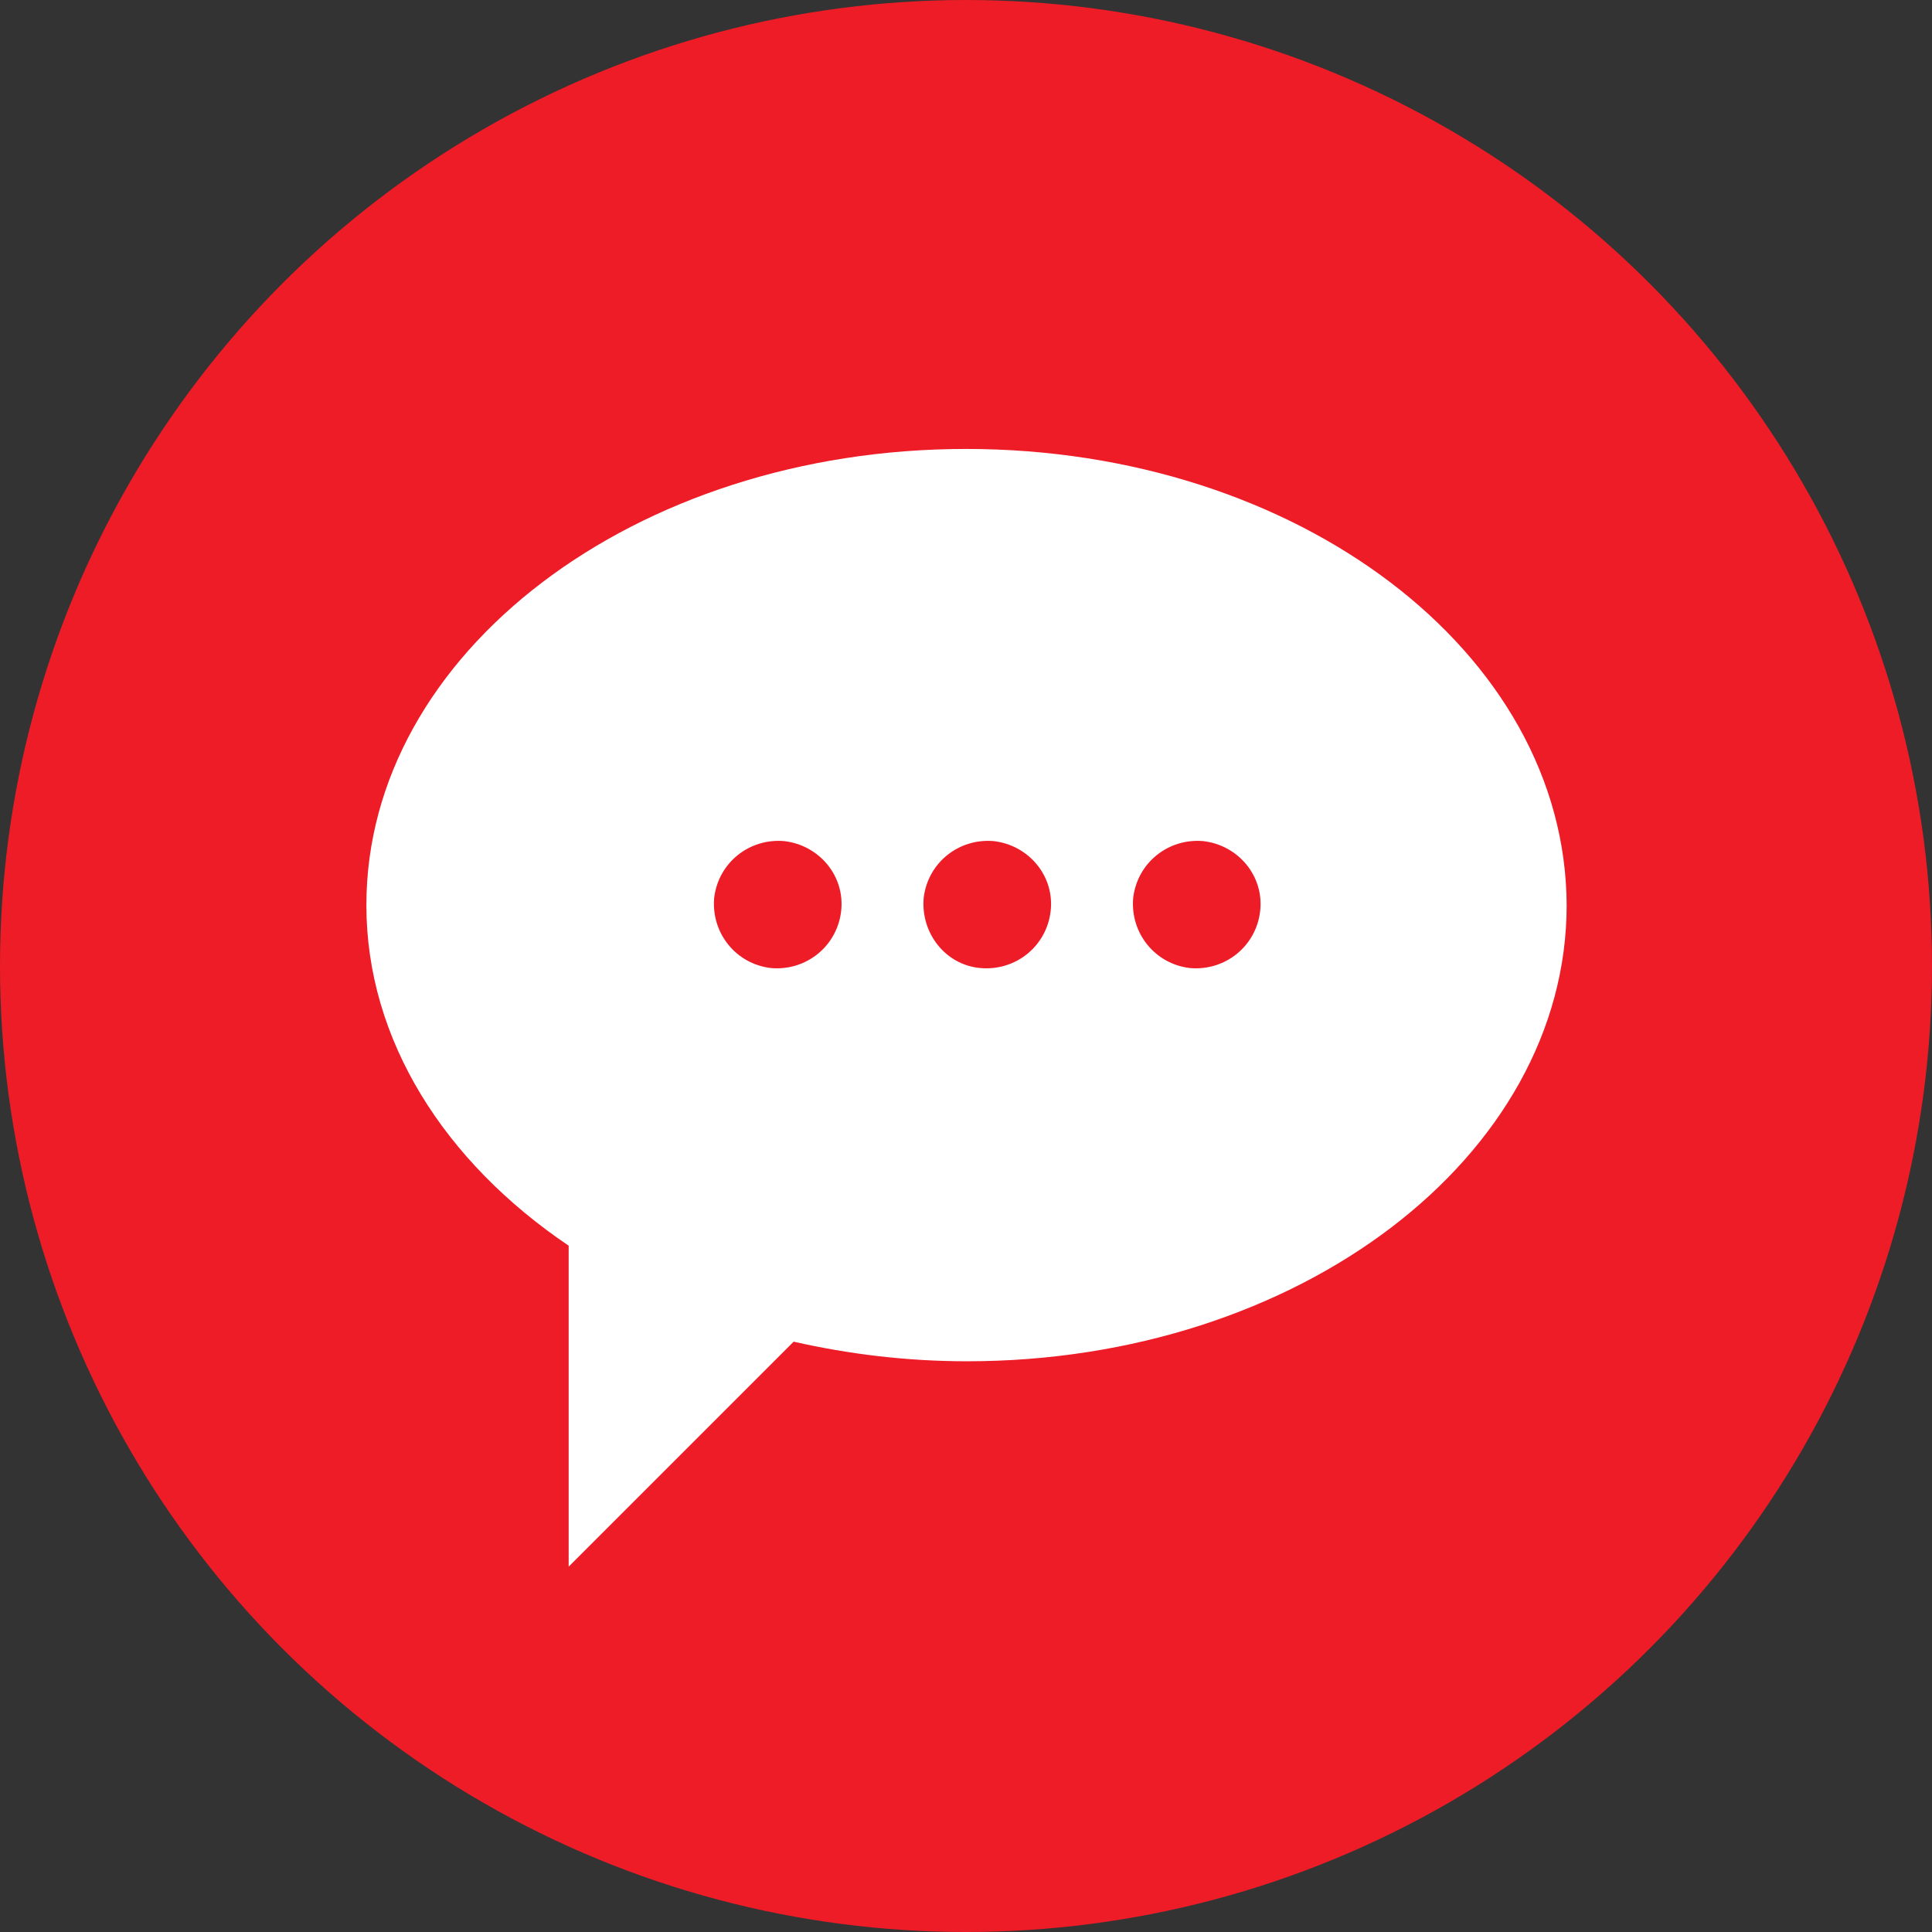
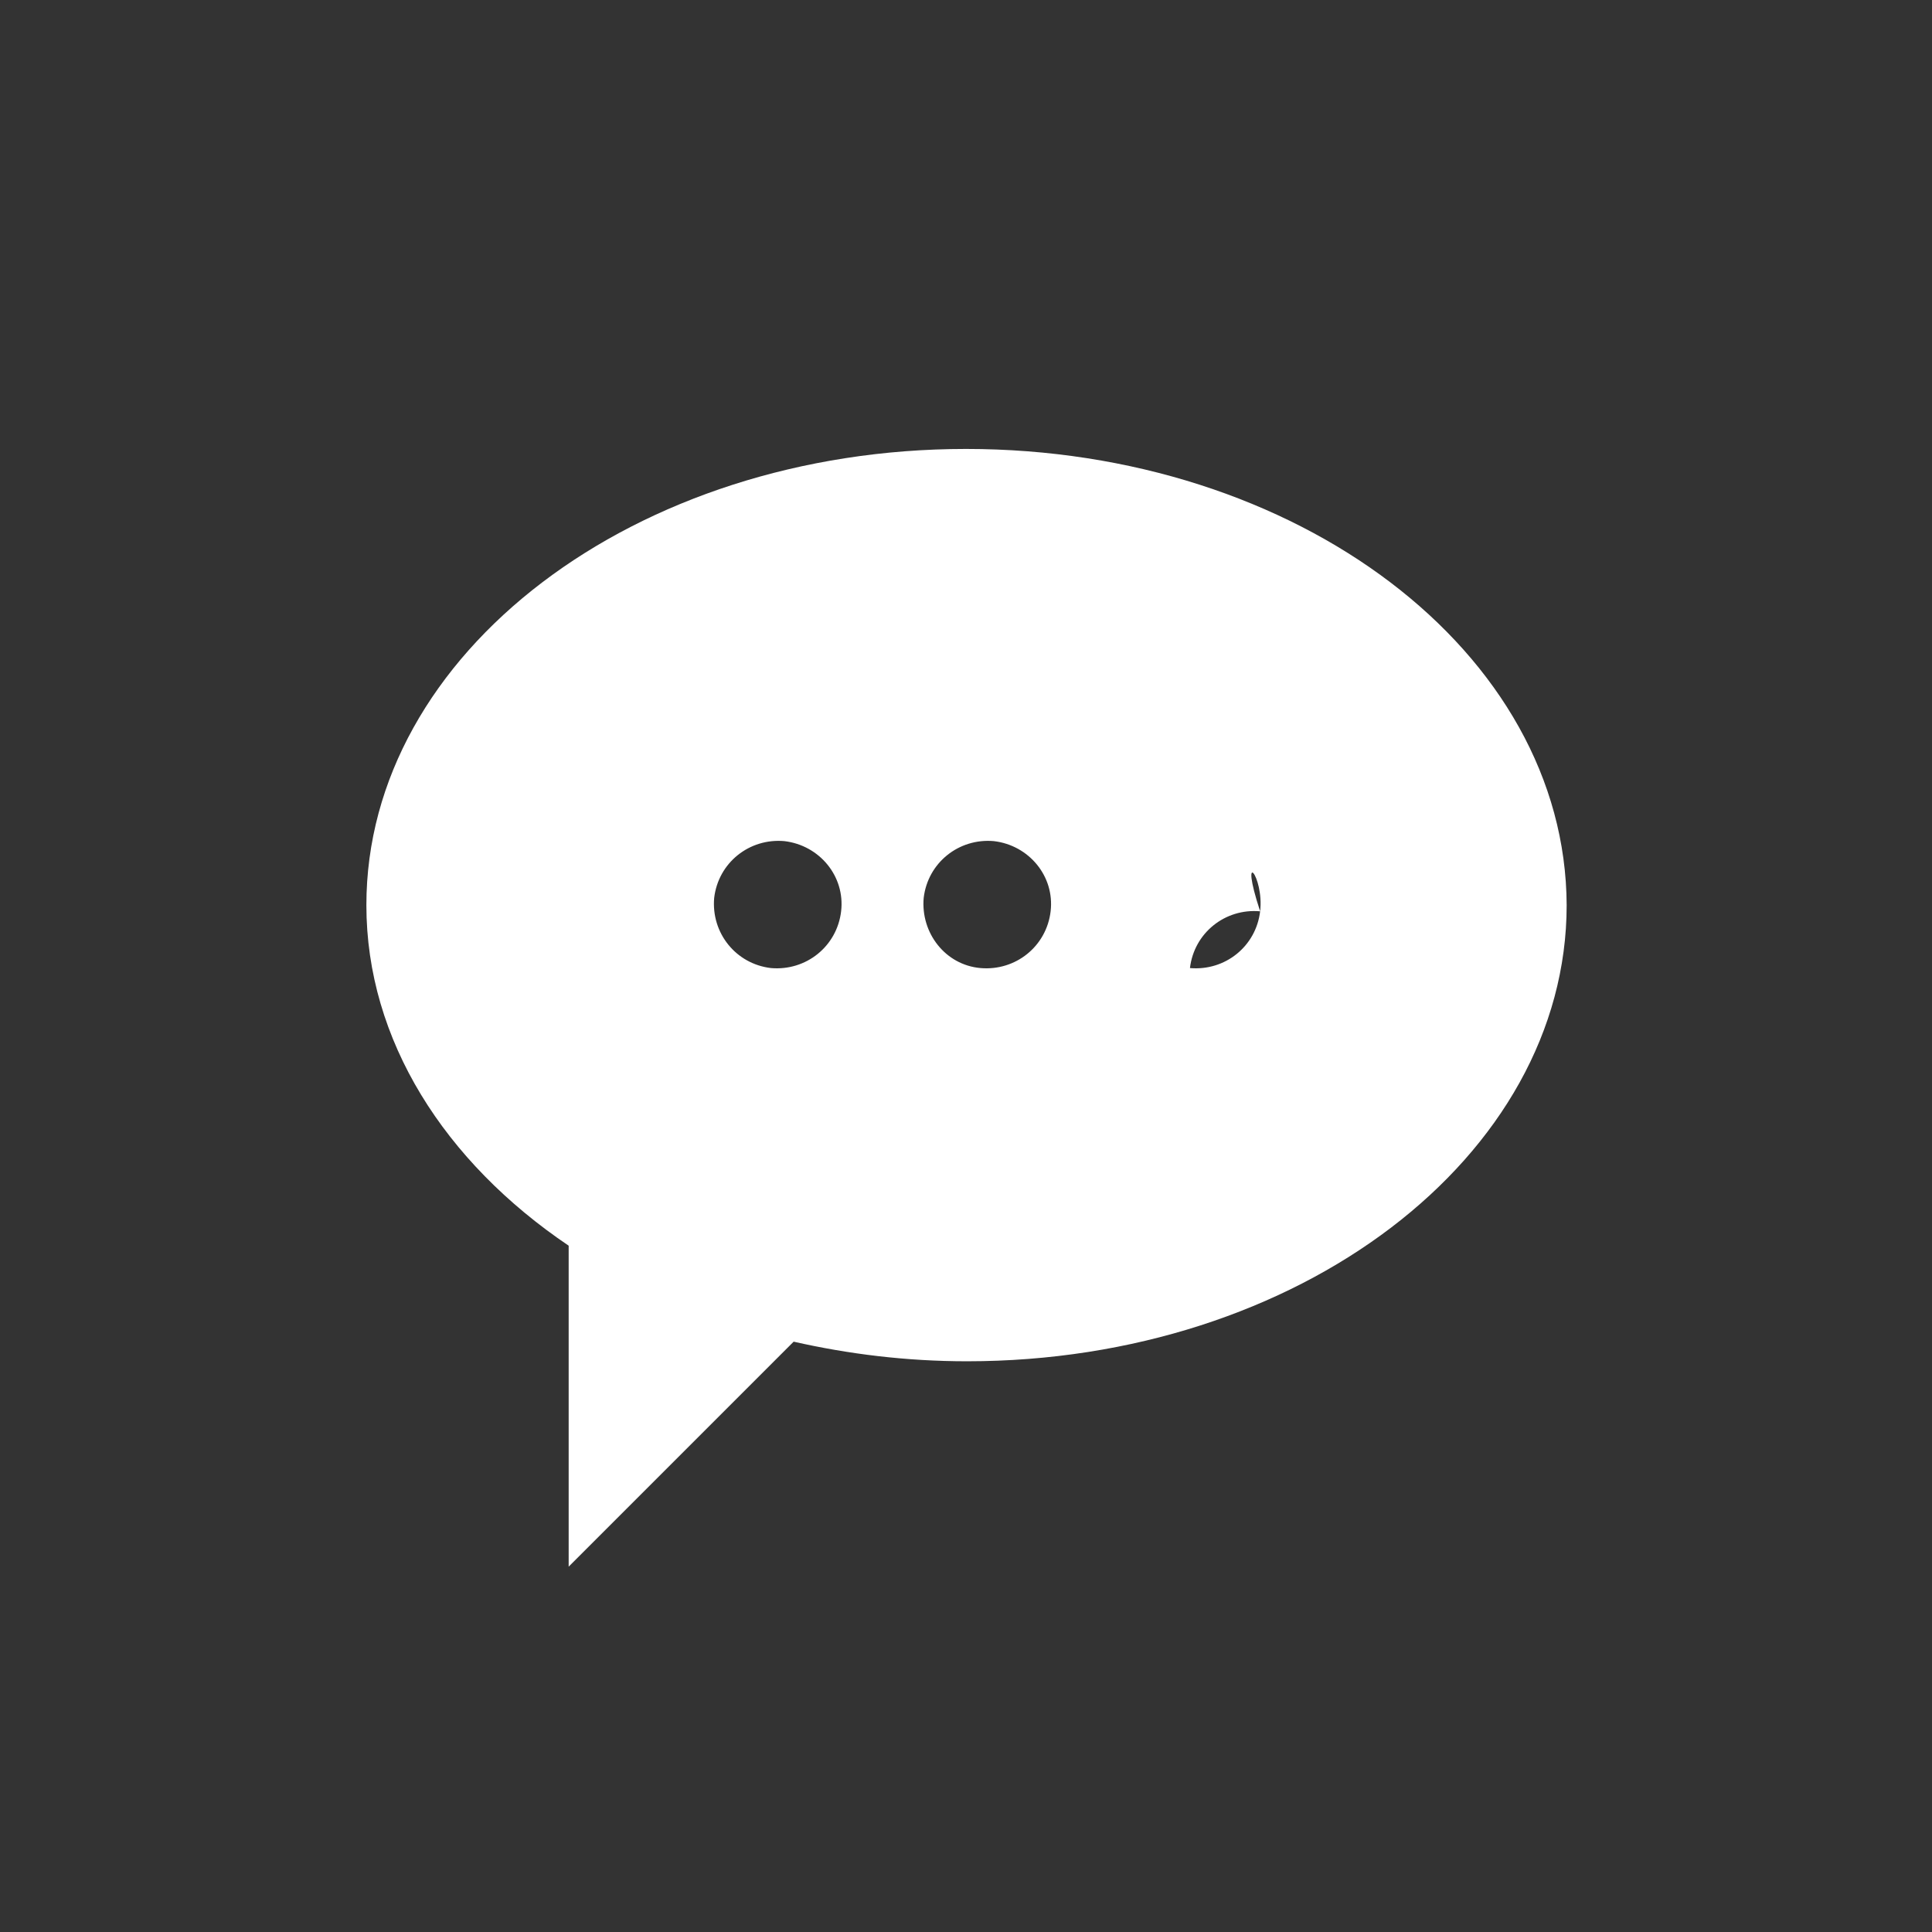
<svg xmlns="http://www.w3.org/2000/svg" version="1.1" id="Layer_1" x="0px" y="0px" viewBox="0 0 187.2 187.2" style="enable-background:new 0 0 187.2 187.2;" xml:space="preserve">
  <rect x="0" y="0" width="187.2" height="187.2" fill="#333333" stroke="none" />
  <style type="text/css">
	.st0{fill:#ED1C27;}
	.st1{fill:#FFFFFF;}
</style>
-   <circle class="st0" cx="93.6" cy="93.6" r="93.6" />
-   <path class="st1" d="M93.6,43.5c-32.1,0-58.1,19.8-58.1,44.2c0,13.1,7.6,24.9,19.6,33v31.1l21.8-21.8c5.3,1.2,10.9,1.9,16.8,1.9  c32.1,0,58.1-19.8,58.1-44.2C151.7,63.2,125.7,43.5,93.6,43.5z M81.5,88.3c-0.4,3.4-3.4,5.8-6.8,5.5c-3.4-0.4-5.8-3.4-5.5-6.8  c0.4-3.4,3.4-5.8,6.8-5.5C79.4,81.9,81.9,84.9,81.5,88.3z M101.8,88.3c-0.4,3.4-3.4,5.8-6.8,5.5s-5.8-3.4-5.5-6.8  c0.4-3.4,3.4-5.8,6.8-5.5C99.7,81.9,102.2,84.9,101.8,88.3z M122.1,88.3c-0.4,3.4-3.4,5.8-6.8,5.5c-3.4-0.4-5.8-3.4-5.5-6.8  c0.4-3.4,3.4-5.8,6.8-5.5C120,81.9,122.5,84.9,122.1,88.3z" />
+   <path class="st1" d="M93.6,43.5c-32.1,0-58.1,19.8-58.1,44.2c0,13.1,7.6,24.9,19.6,33v31.1l21.8-21.8c5.3,1.2,10.9,1.9,16.8,1.9  c32.1,0,58.1-19.8,58.1-44.2C151.7,63.2,125.7,43.5,93.6,43.5z M81.5,88.3c-0.4,3.4-3.4,5.8-6.8,5.5c-3.4-0.4-5.8-3.4-5.5-6.8  c0.4-3.4,3.4-5.8,6.8-5.5C79.4,81.9,81.9,84.9,81.5,88.3z M101.8,88.3c-0.4,3.4-3.4,5.8-6.8,5.5s-5.8-3.4-5.5-6.8  c0.4-3.4,3.4-5.8,6.8-5.5C99.7,81.9,102.2,84.9,101.8,88.3z M122.1,88.3c-0.4,3.4-3.4,5.8-6.8,5.5c0.4-3.4,3.4-5.8,6.8-5.5C120,81.9,122.5,84.9,122.1,88.3z" />
</svg>